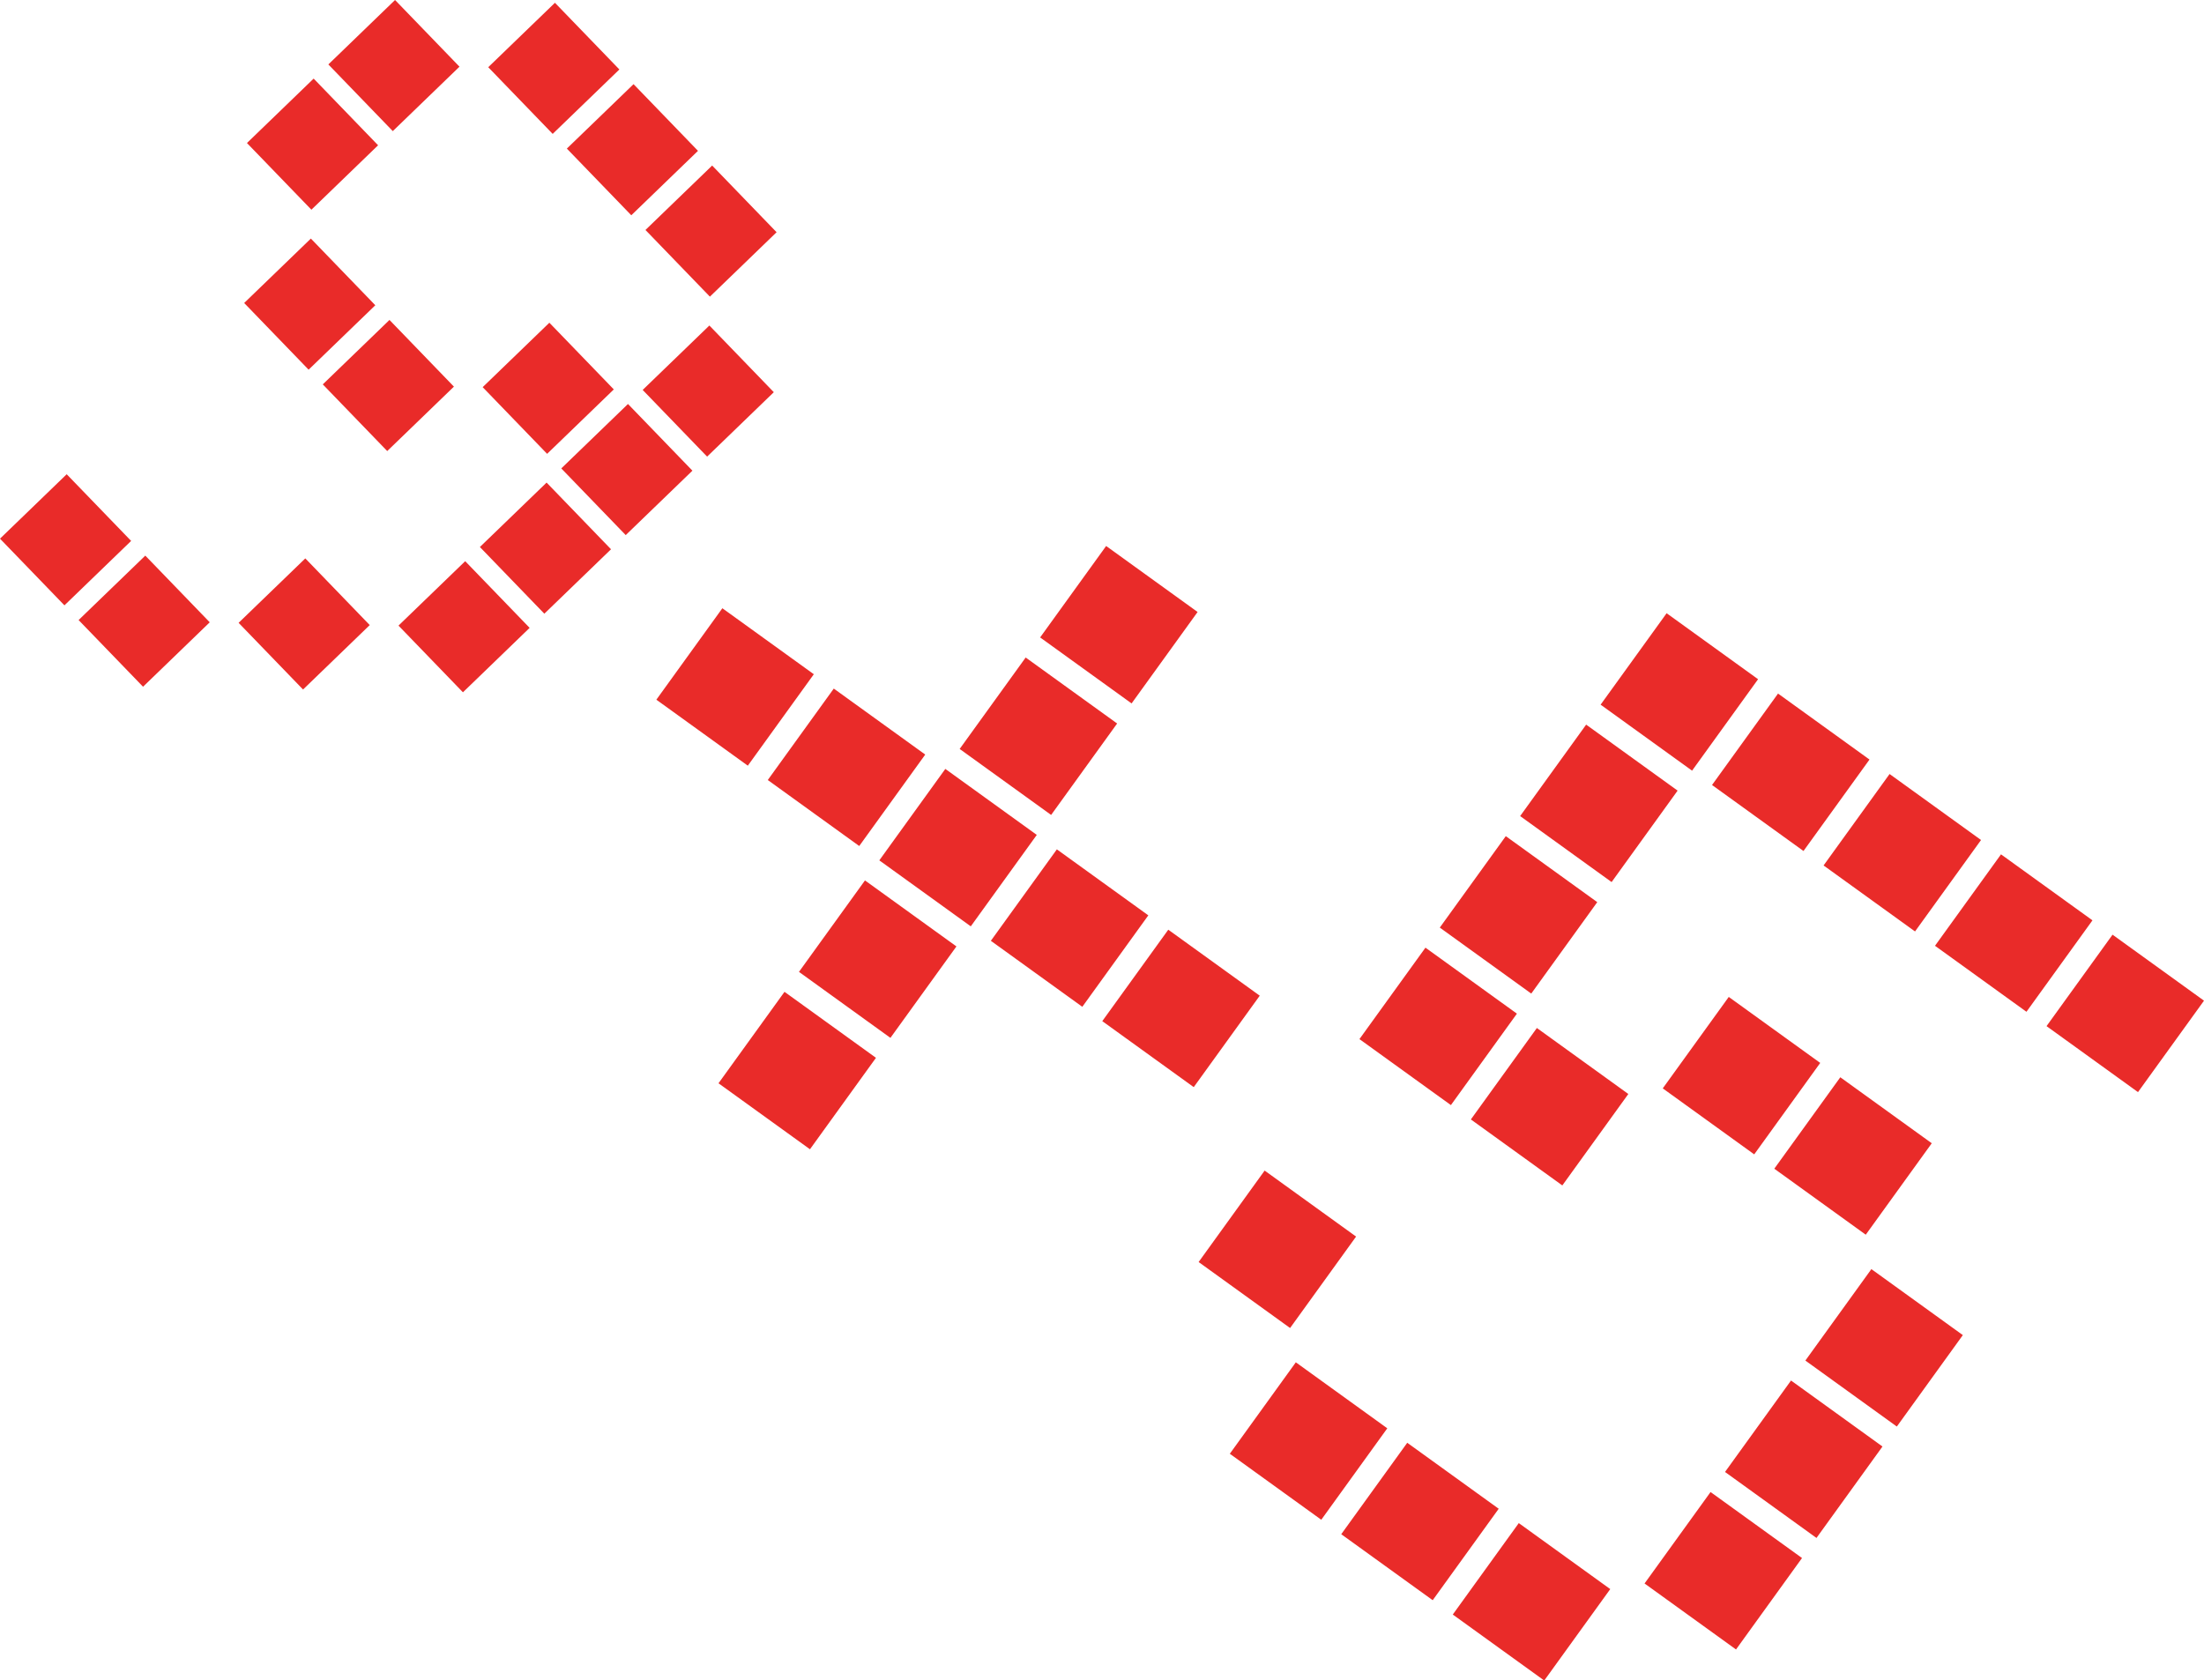
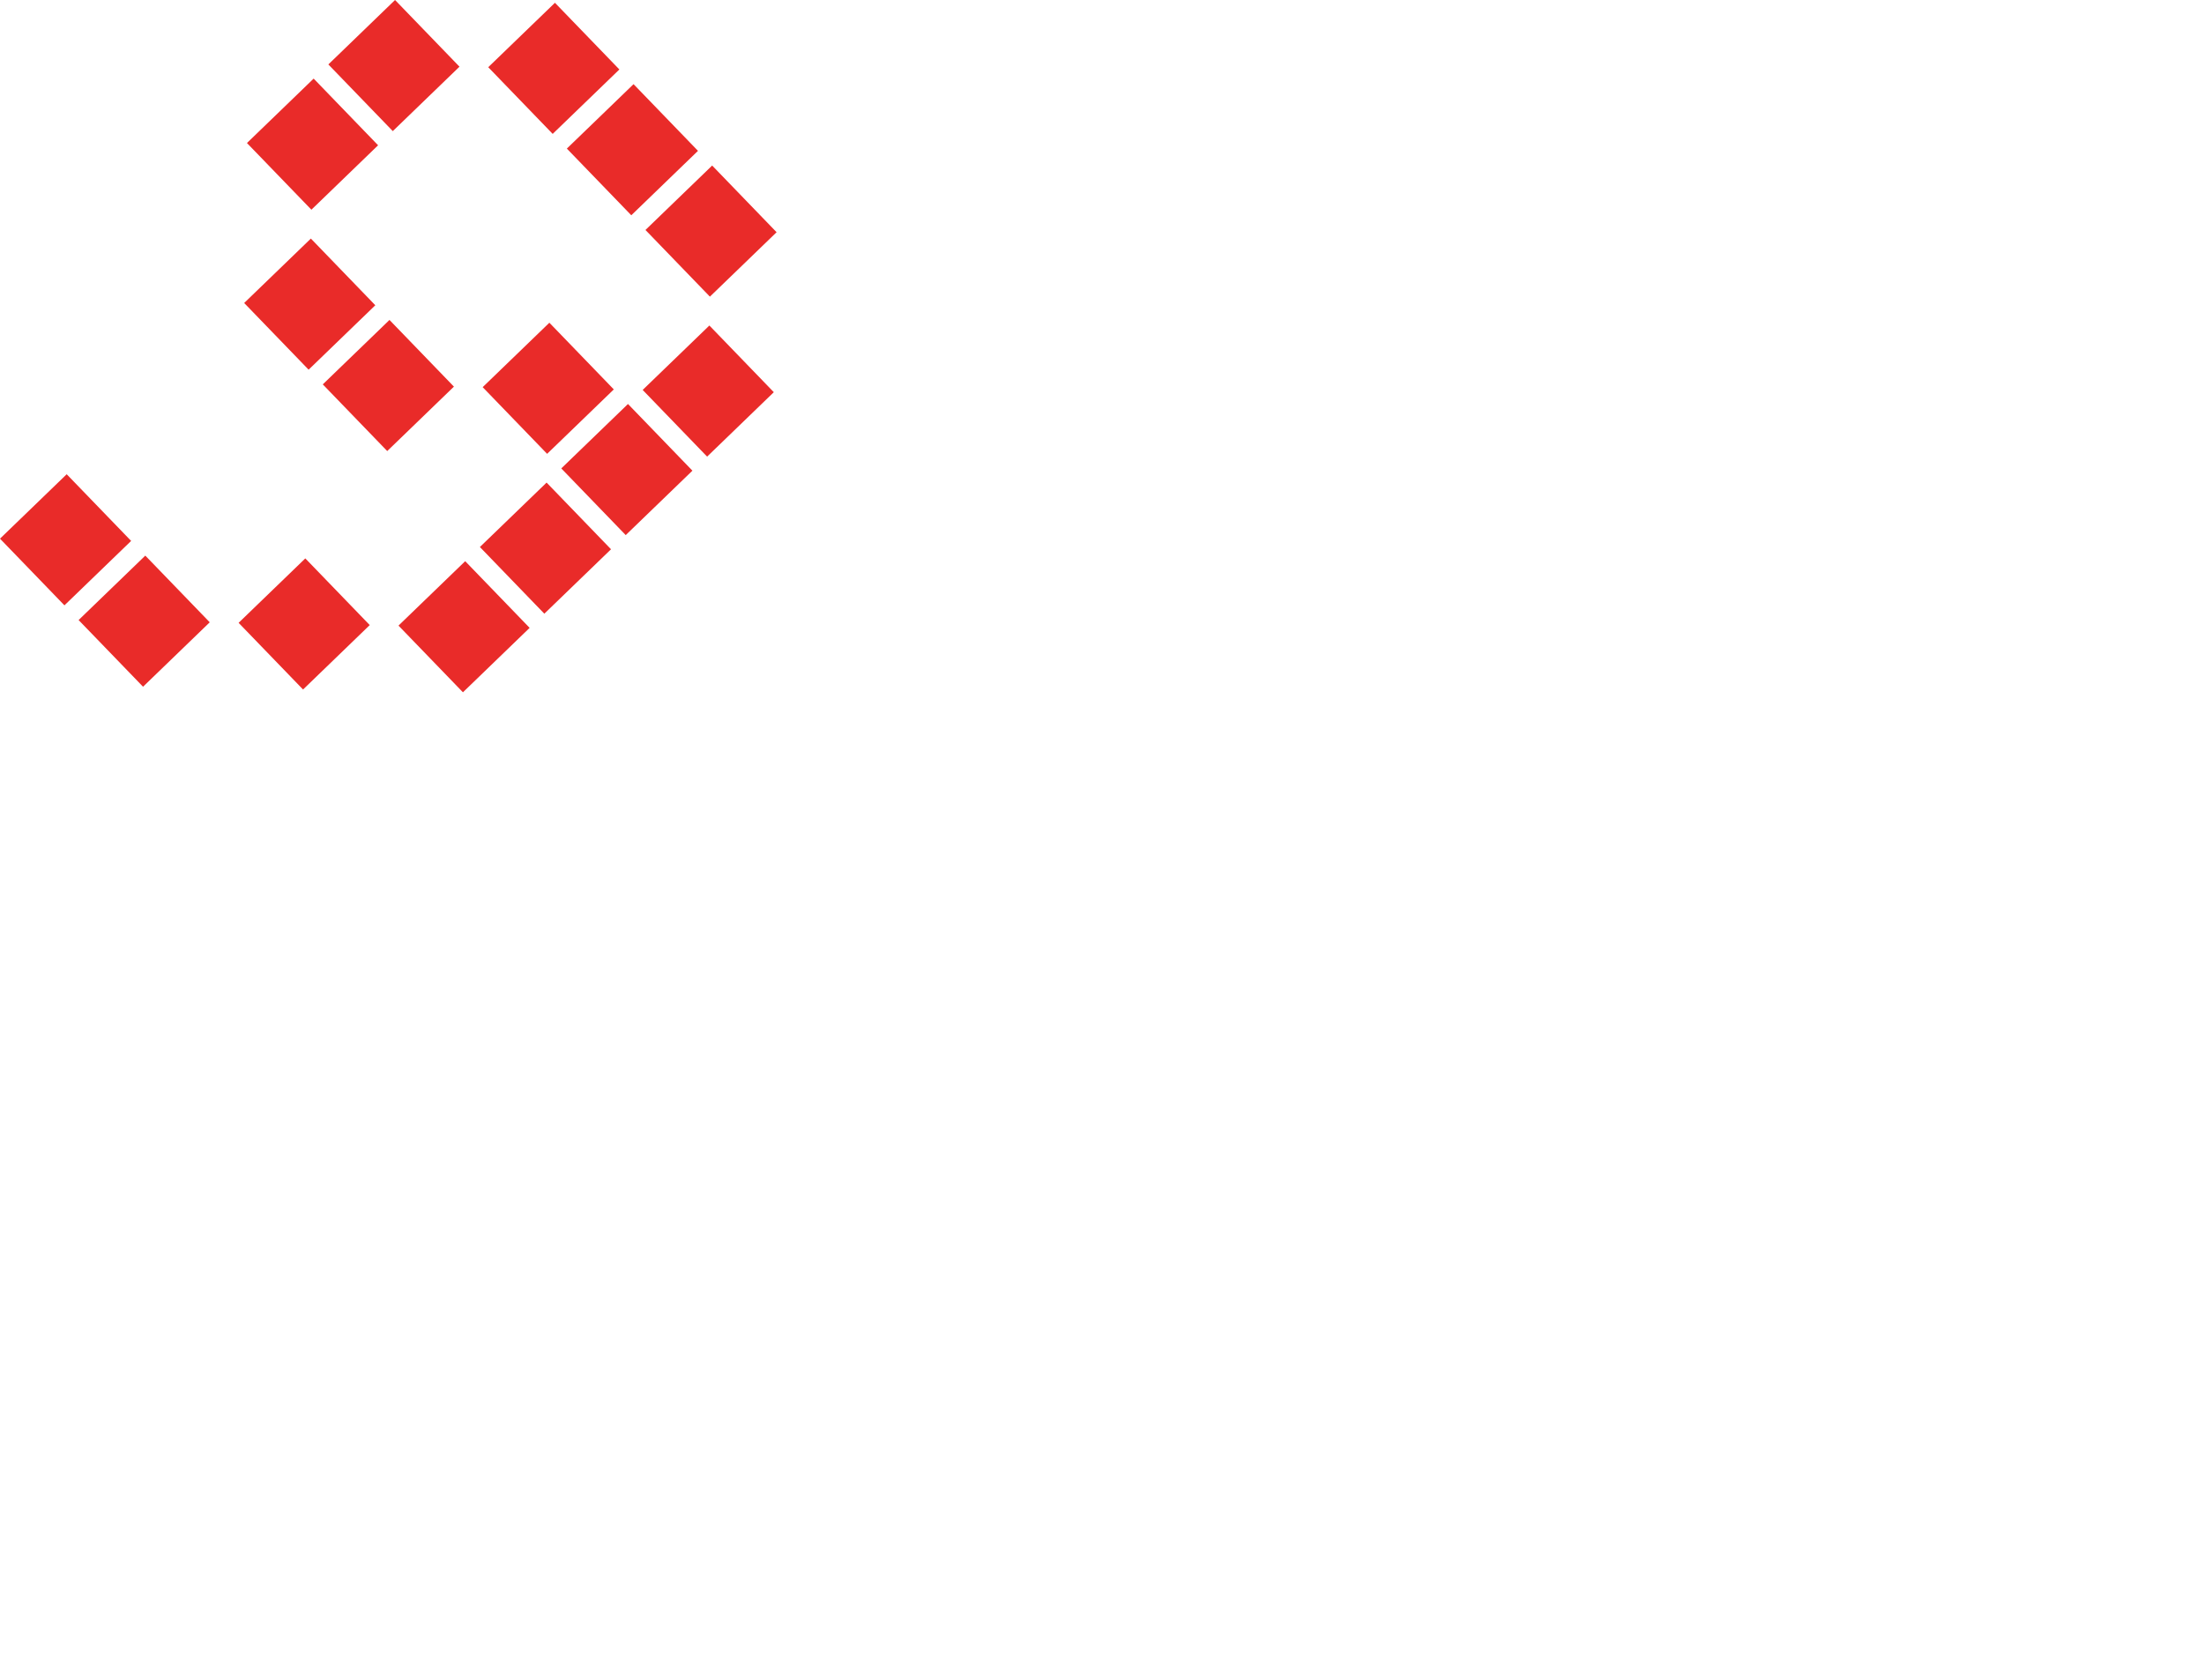
<svg xmlns="http://www.w3.org/2000/svg" id="Layer_1" viewBox="0 0 190.09 144.96">
  <defs>
    <style>
      .cls-1 {
        fill: #e92b29;
      }
    </style>
  </defs>
-   <path class="cls-1" d="M151.53,58.52l.1.07-.07.1-5.55,7.69-.07.1-.1-.07-7.69-5.55-.1-.07.07-.1,5.55-7.69.07-.1.1.07,7.69,5.55ZM144.59,68.13l.1.07-.07.1-5.55,7.69-.07.1-.1-.07-7.69-5.55-.1-.07.07-.1,5.55-7.69.07-.1.1.07,7.69,5.55ZM137.66,77.75l.1.07-.07.1-5.55,7.69-.07.1-.1-.07-7.69-5.55-.1-.07.07-.1,5.55-7.69.07-.1.1.07,7.69,5.55ZM130.73,87.37l.1.07-.07.1-5.55,7.69-.07.1-.1-.07-7.69-5.55-.1-.07.07-.1,5.55-7.69.07-.1.1.07,7.69,5.55ZM116.86,106.6l.1.07-.07.1-5.55,7.69-.07.1-.1-.07-7.69-5.55-.1-.07.07-.1,5.55-7.69.07-.1.1.07,7.69,5.55ZM161.14,65.45l.1.07-.07.1-5.55,7.69-.07.1-.1-.07-7.69-5.55-.1-.07.07-.1,5.55-7.69.07-.1.1.07,7.69,5.55ZM140.34,94.3l.1.07-.07.1-5.55,7.69-.07.1-.1-.07-7.69-5.55-.1-.07.07-.1,5.55-7.69.07-.1.1.07,7.69,5.55ZM119.55,123.14l.1.07-.07.1-5.55,7.69-.07.1-.1-.07-7.69-5.55-.1-.07.07-.1,5.55-7.69.07-.1.1.07,7.69,5.55ZM170.76,72.39l.1.07-.07.1-5.55,7.69-.07.1-.1-.07-7.69-5.55-.1-.07.07-.1,5.55-7.69.07-.1.1.07,7.69,5.55ZM156.89,91.62l.1.07-.07.1-5.55,7.69-.07.1-.1-.07-7.69-5.55-.1-.07.07-.1,5.55-7.69.07-.1.1.07,7.69,5.55ZM129.16,130.08l.1.07-.07.1-5.55,7.69-.07.1-.1-.07-7.69-5.55-.1-.07.07-.1,5.55-7.69.07-.1.1.07,7.69,5.55ZM180.37,79.32l.1.07-.07.1-5.55,7.69-.07.1-.1-.07-7.69-5.55-.1-.07.07-.1,5.55-7.69.07-.1.1.07,7.69,5.55ZM166.51,98.55l.1.07-.07.1-5.55,7.69-.07.1-.1-.07-7.69-5.55-.1-.07.07-.1,5.55-7.69.07-.1.1.07,7.69,5.55ZM138.78,137.01l.1.07-.07.1-5.55,7.69-.07.1-.1-.07-7.69-5.55-.1-.07.07-.1,5.55-7.69.07-.1.1.07,7.69,5.55ZM189.99,86.25l.1.07-.07.1-5.55,7.69-.07.1-.1-.07-7.69-5.55-.1-.07.07-.1,5.55-7.69.07-.1.1.07,7.69,5.55ZM169.19,115.1l.1.07-.07.1-5.55,7.69-.07.1-.1-.07-7.69-5.55-.1-.07.07-.1,5.55-7.69.07-.1.1.07,7.69,5.55ZM162.26,124.71l.1.07-.07.1-5.55,7.69-.07.1-.1-.07-7.69-5.55-.1-.07.07-.1,5.55-7.69.07-.1.1.07,7.69,5.55ZM155.32,134.33l.1.07-.07.1-5.55,7.69-.07.1-.1-.07-7.69-5.55-.1-.07.07-.1,5.55-7.69.07-.1.1.07,7.69,5.55Z" />
  <path class="cls-1" d="M39.56,5.68l.07.07-.07.07-5.61,5.42-.07.07-.07-.07-5.42-5.61-.07-.07.07-.07L34,.07l.07-.07.07.07,5.42,5.61ZM32.54,12.46l.07.07-.07.07-5.61,5.42-.07.07-.07-.07-5.42-5.61-.07-.07.07-.07,5.61-5.42.07-.07.07.07,5.42,5.61ZM53.35,5.92l.07.07-.07.07-5.61,5.42-.07.07-.07-.07-5.42-5.61-.07-.07.07-.07L47.79.31l.07-.07.07.07,5.42,5.61ZM32.3,26.26l.07.07-.07.07-5.61,5.42-.07.07-.07-.07-5.42-5.61-.07-.07.07-.07,5.61-5.42.07-.07.07.07,5.42,5.61ZM11.24,46.59l.07.07-.07.07-5.61,5.42-.07.07-.07-.07L.07,46.54l-.07-.07.07-.07,5.61-5.42.07-.07.07.07,5.42,5.61ZM60.13,12.94l.07.07-.07.07-5.61,5.42-.07.07-.07-.07-5.42-5.61-.07-.07.07-.07,5.61-5.42.07-.07.07.07,5.42,5.61ZM39.08,33.28l.07.07-.07.07-5.61,5.42-.07.07-.07-.07-5.42-5.61-.07-.07.07-.07,5.61-5.42.07-.07.07.07,5.42,5.61ZM18.02,53.61l.07.07-.07.07-5.61,5.42-.07.07-.07-.07-5.42-5.61-.07-.07.07-.07,5.61-5.42.07-.07.07.07,5.42,5.61ZM66.91,19.96l.07.07-.07.07-5.61,5.42-.07.07-.07-.07-5.42-5.61-.07-.07.07-.07,5.61-5.42.07-.07.07.07,5.42,5.61ZM52.87,33.52l.07.07-.07.07-5.61,5.42-.07.07-.07-.07-5.42-5.61-.07-.07.07-.07,5.61-5.42.07-.07.07.07,5.42,5.61ZM31.82,53.85l.07.07-.07.07-5.61,5.42-.07.07-.07-.07-5.42-5.61-.07-.07.07-.07,5.61-5.42.07-.07.07.07,5.42,5.61ZM66.67,33.76l.07.07-.07.07-5.61,5.42-.07.07-.07-.07-5.42-5.61-.07-.07.07-.07,5.61-5.42.07-.07.07.07,5.42,5.61ZM59.65,40.53l.07.07-.07.07-5.61,5.42-.07.07-.07-.07-5.42-5.61-.07-.07.07-.07,5.61-5.42.07-.07.07.07,5.42,5.61ZM52.63,47.31l.07.07-.07.07-5.61,5.42-.07.07-.07-.07-5.42-5.61-.07-.07.07-.07,5.61-5.42.07-.07.07.07,5.42,5.61ZM45.61,54.09l.07.07-.07.07-5.61,5.42-.07.07-.07-.07-5.42-5.61-.07-.07.07-.07,5.61-5.42.07-.07.07.07,5.42,5.61Z" />
-   <path class="cls-1" d="M70.09,58.09l.1.07-.07.1-5.55,7.69-.07.1-.1-.07-7.69-5.55-.1-.07.07-.1,5.55-7.69.07-.1.1.07,7.69,5.55ZM79.7,65.02l.1.07-.07.1-5.55,7.69-.07.1-.1-.07-7.69-5.55-.1-.07.07-.1,5.55-7.69.07-.1.1.07,7.69,5.55ZM103.19,52.72l.1.07-.07.1-5.55,7.69-.07.1-.1-.07-7.69-5.55-.1-.07.07-.1,5.55-7.69.07-.1.1.07,7.69,5.55ZM96.25,62.34l.1.07-.07.1-5.55,7.69-.07.1-.1-.07-7.69-5.55-.1-.07.07-.1,5.55-7.69.07-.1.1.07,7.69,5.55ZM89.32,71.95l.1.07-.07.1-5.55,7.69-.07.1-.1-.07-7.69-5.55-.1-.07.07-.1,5.55-7.69.07-.1.1.07,7.69,5.55ZM82.39,81.57l.1.07-.07.1-5.55,7.69-.07.1-.1-.07-7.69-5.55-.1-.07.07-.1,5.55-7.69.07-.1.1.07,7.69,5.55ZM75.45,91.18l.1.07-.07.1-5.55,7.69-.07.1-.1-.07-7.69-5.55-.1-.07.07-.1,5.55-7.69.07-.1.1.07,7.69,5.55ZM98.94,78.89l.1.07-.07.1-5.55,7.69-.07.1-.1-.07-7.69-5.55-.1-.07.07-.1,5.55-7.69.07-.1.1.07,7.69,5.55ZM108.55,85.82l.1.07-.07.1-5.55,7.69-.07.1-.1-.07-7.69-5.55-.1-.07.07-.1,5.55-7.69.07-.1.1.07,7.69,5.55Z" />
</svg>